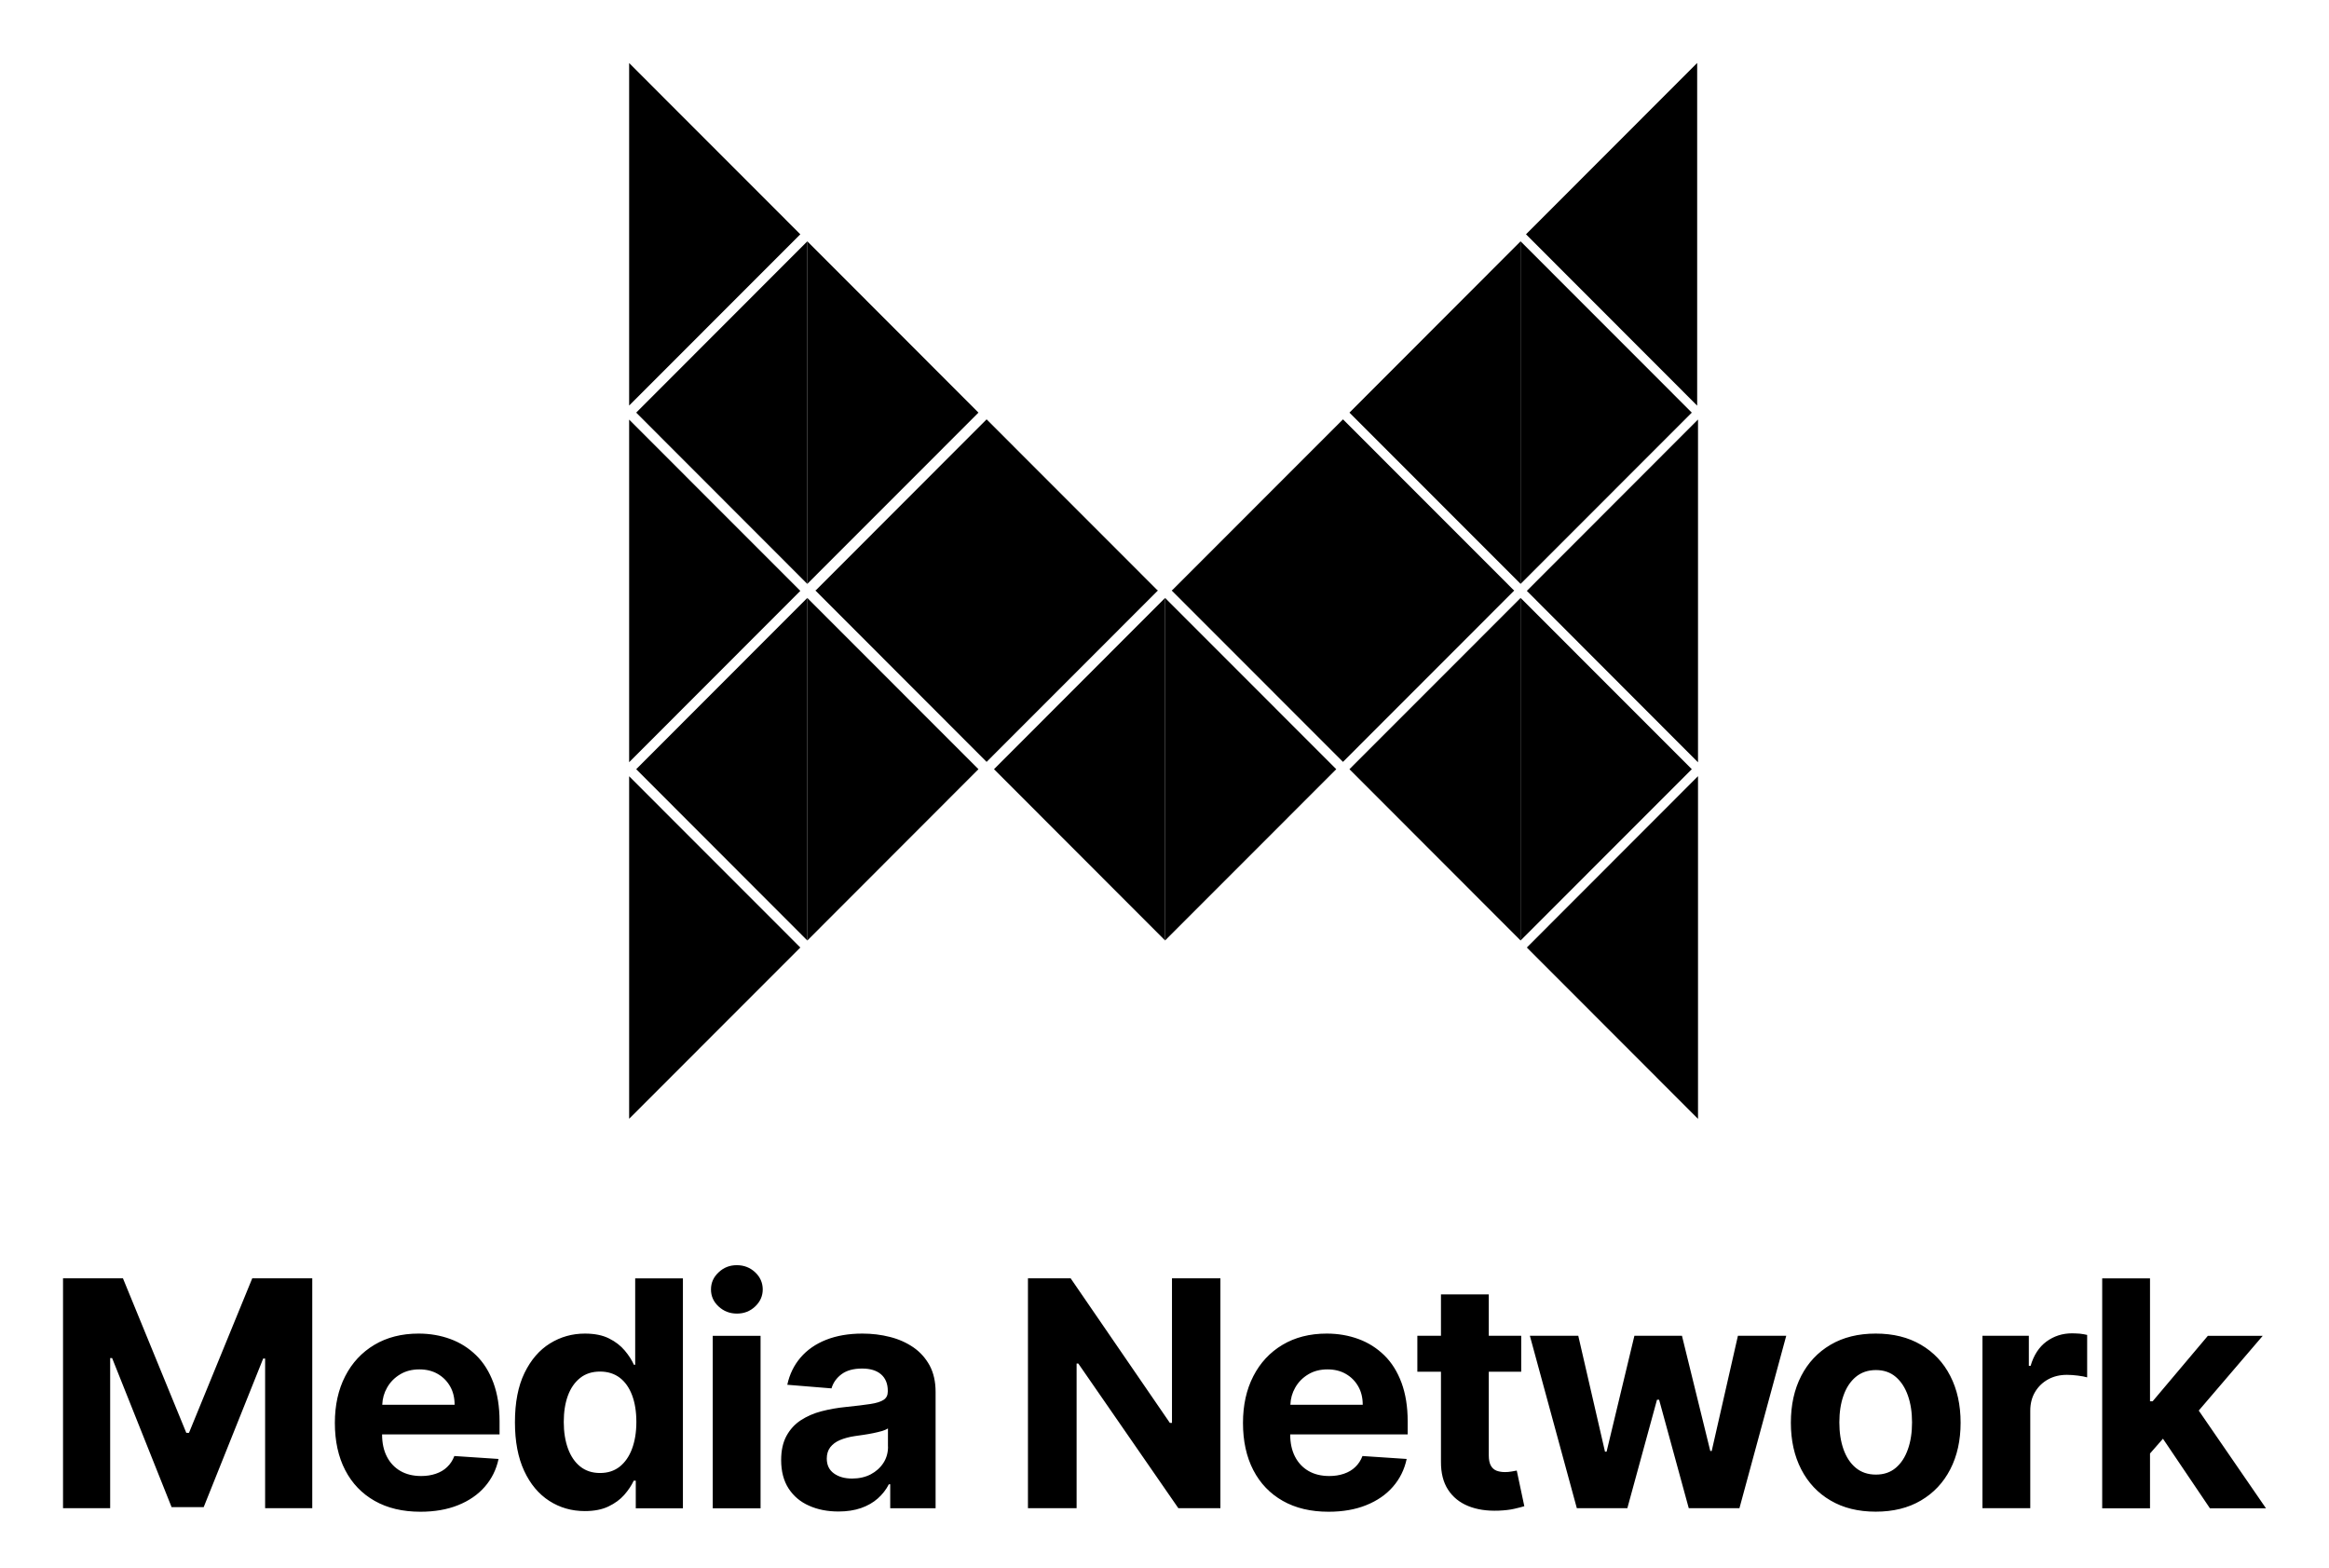
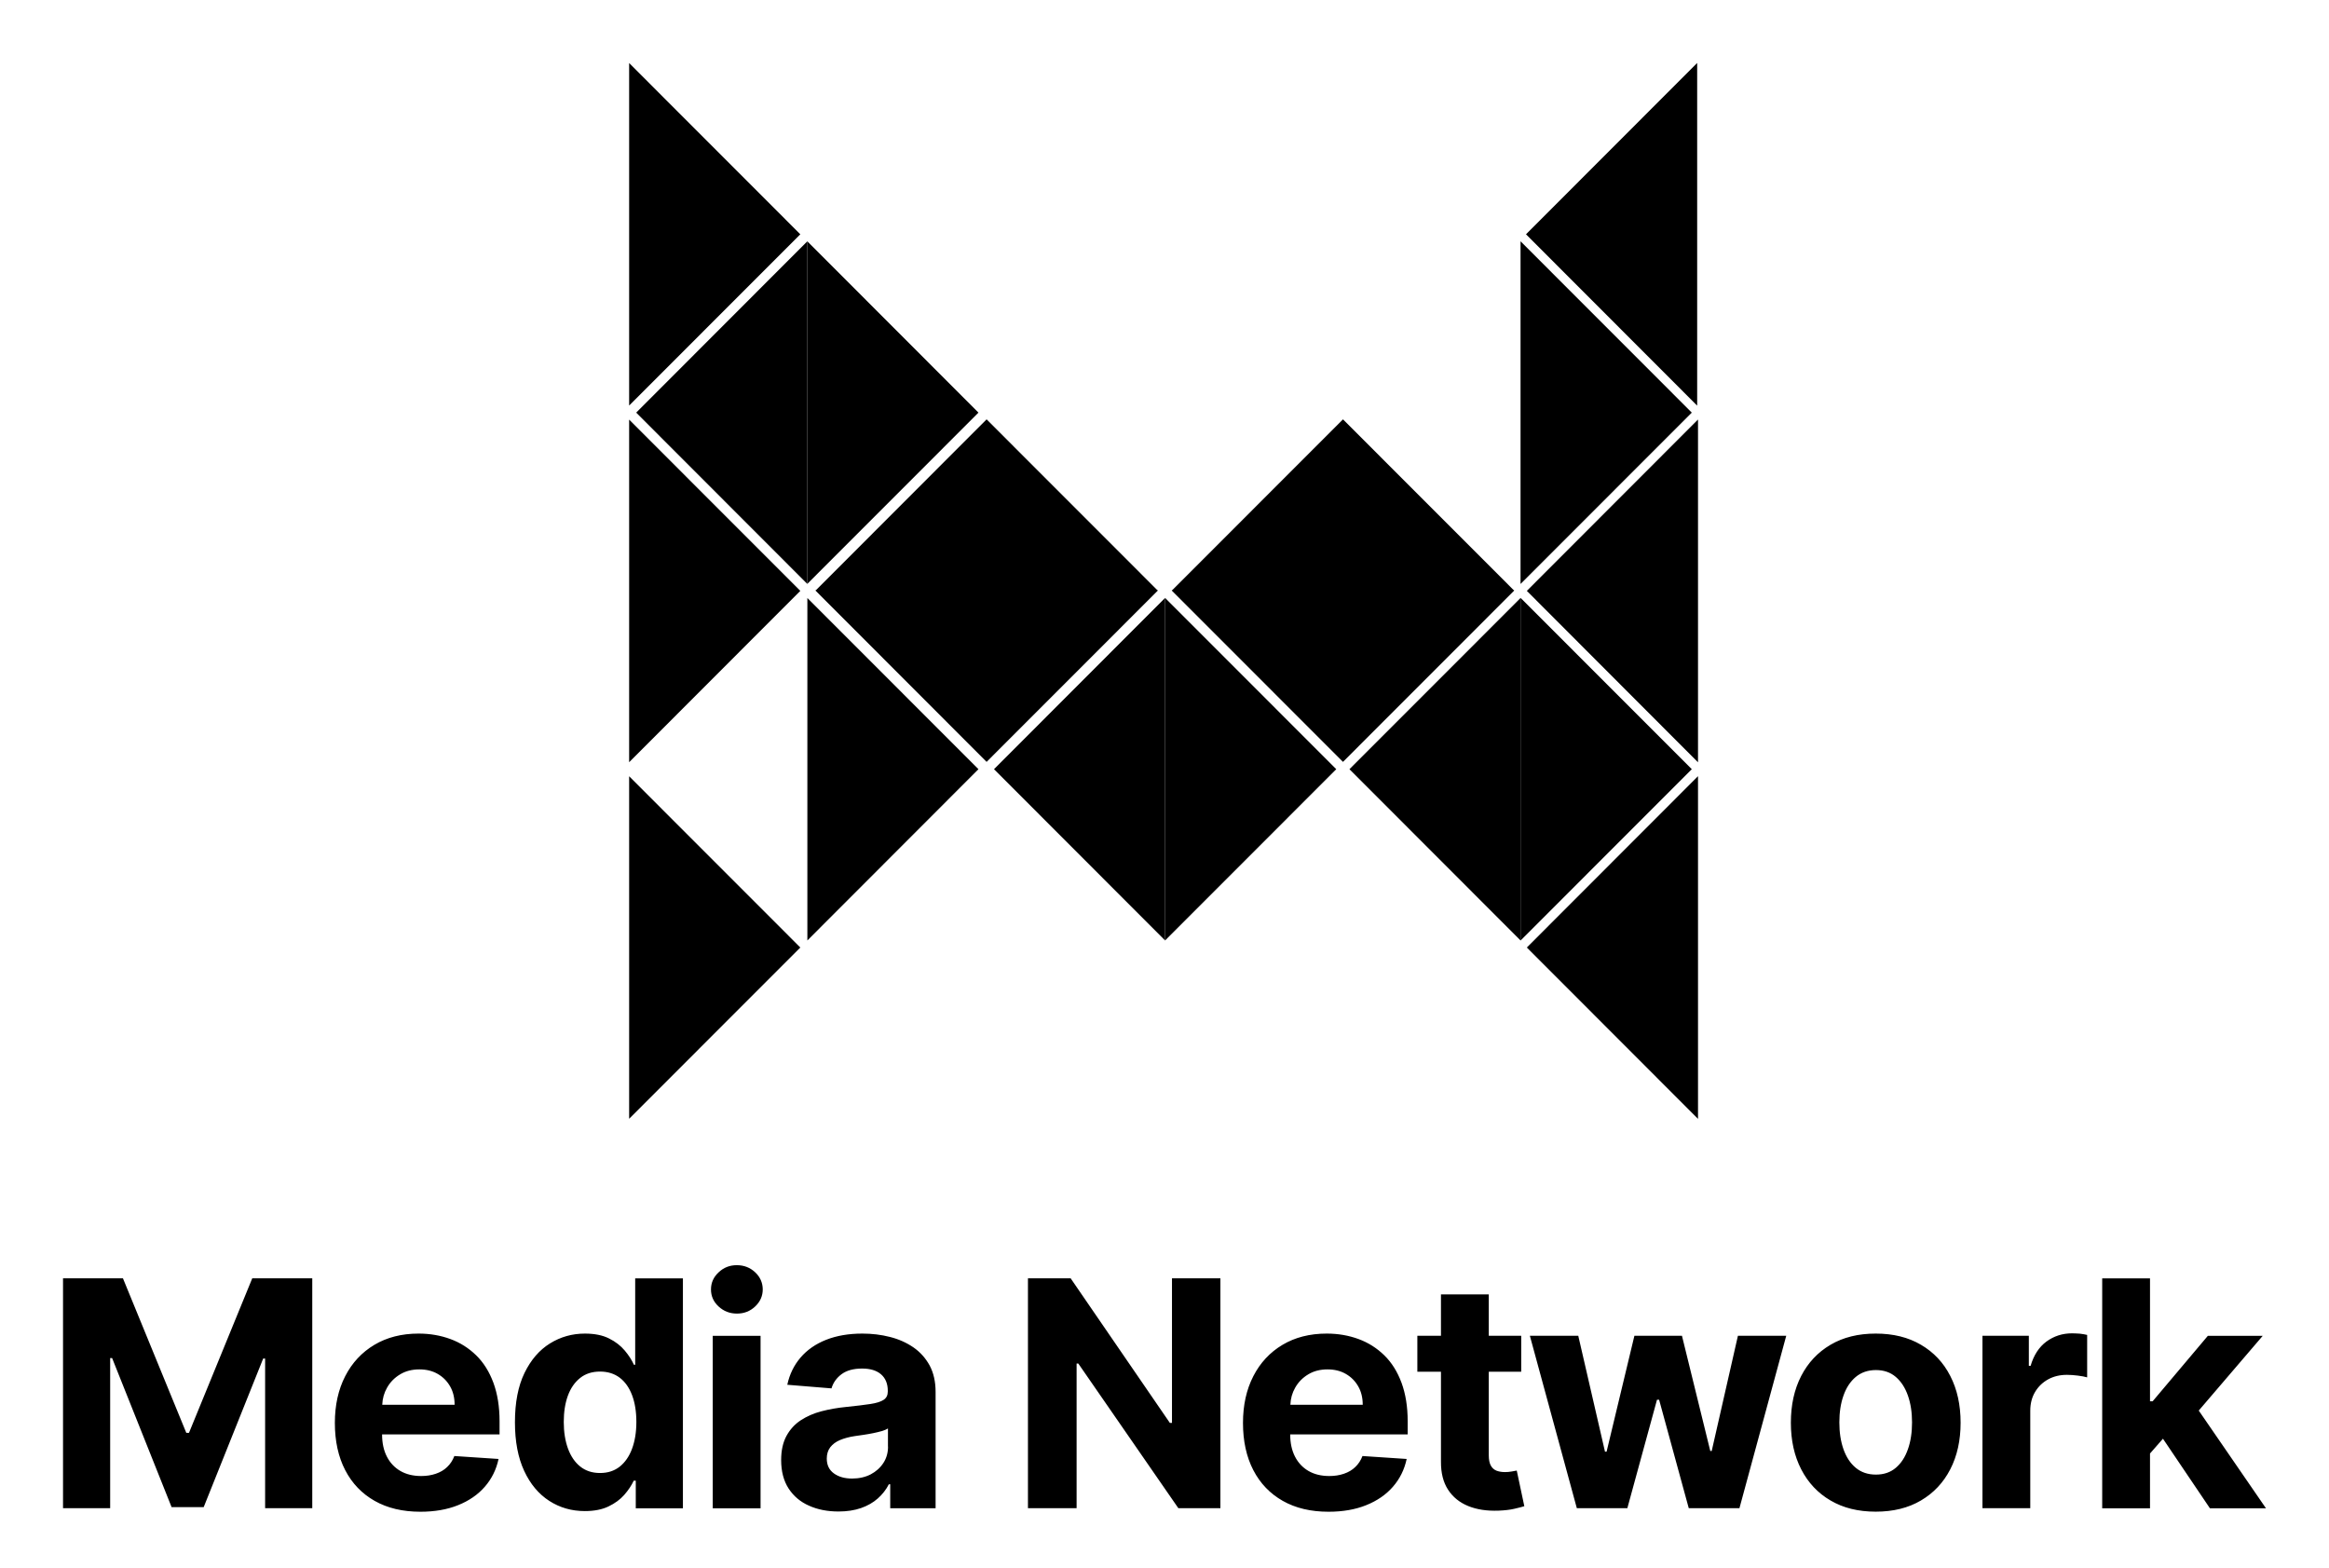
<svg xmlns="http://www.w3.org/2000/svg" version="1.1" id="Layer_1" x="0px" y="0px" viewBox="0 0 2771.6 1865.8" style="enable-background:new 0 0 2771.6 1865.8;" xml:space="preserve">
  <style type="text/css">
	.st0{fill-rule:evenodd;clip-rule:evenodd;}
</style>
  <g>
    <g>
      <polygon id="SVGID_1_" class="st0" points="2019.7,482.6 2019.6,482.6 1816,278.8 2019.6,75 2019.7,75   " />
    </g>
    <g>
      <polygon id="SVGID_2_" class="st0" points="2020.7,906.9 2020.6,907 1817,703.1 2020.6,499.3 2020.7,499.4   " />
    </g>
    <g>
      <polygon id="SVGID_3_" class="st0" points="2020.7,1331.3 2020.6,1331.3 1817,1127.5 2020.6,923.7 2020.7,923.7   " />
    </g>
    <g>
      <polygon id="SVGID_4_" class="st0" points="1809.6,1119.1 1809.5,1119.1 1809.5,711.6 1809.6,711.5 2013.3,915.3   " />
    </g>
    <g>
      <polygon id="SVGID_5_" class="st0" points="1809.6,694.8 1809.5,694.7 1809.5,287.2 1809.6,287.2 2013.3,491   " />
    </g>
    <g>
      <polygon id="SVGID_6_" class="st0" points="1809.5,1119.1 1605.9,915.3 1809.5,711.6   " />
    </g>
    <g>
-       <polygon id="SVGID_7_" class="st0" points="1809.5,694.7 1605.9,491 1809.5,287.2   " />
-     </g>
+       </g>
    <g>
      <polygon id="SVGID_8_" class="st0" points="1801.7,702.6 1801.9,702.8 1598.2,906.6 1394.5,702.8 1394.6,702.6   " />
    </g>
    <g>
      <polygon id="SVGID_9_" class="st0" points="1394.6,702.9 1394.5,702.8 1598.2,499 1801.9,702.8 1801.7,702.9   " />
    </g>
    <g>
      <polygon id="SVGID_10_" class="st0" points="1386.5,1119.1 1386.5,711.5 1590.2,915.3   " />
    </g>
    <g>
      <polygon id="SVGID_11_" class="st0" points="1386.5,1119.1 1182.9,915.3 1386.5,711.5   " />
    </g>
    <g>
      <polygon id="SVGID_12_" class="st0" points="1377.7,702.6 1377.8,702.8 1174.1,906.6 970.5,702.8 970.6,702.6   " />
    </g>
    <g>
      <polygon id="SVGID_13_" class="st0" points="970.6,702.9 970.5,702.8 1174.1,499 1377.8,702.8 1377.7,702.9   " />
    </g>
    <g>
      <polygon id="SVGID_14_" class="st0" points="960.8,1119.1 960.8,711.6 1164.4,915.3   " />
    </g>
    <g>
      <polygon id="SVGID_15_" class="st0" points="960.8,694.7 960.8,287.2 1164.4,491   " />
    </g>
    <g>
-       <polygon id="SVGID_16_" class="st0" points="960.8,1119.1 960.7,1119.1 757.1,915.3 960.7,711.5 960.8,711.6   " />
-     </g>
+       </g>
    <g>
      <polygon id="SVGID_17_" class="st0" points="960.8,694.7 960.7,694.8 757.1,491 960.7,287.2 960.8,287.2   " />
    </g>
    <g>
      <polygon id="SVGID_18_" class="st0" points="748.7,1331.3 748.7,1331.3 748.7,923.7 748.7,923.7 952.4,1127.5   " />
    </g>
    <g>
      <polygon id="SVGID_19_" class="st0" points="748.7,907 748.7,906.9 748.7,499.4 748.7,499.3 952.4,703.1   " />
    </g>
    <g>
      <polygon id="SVGID_20_" class="st0" points="748.7,482.6 748.7,482.6 748.7,75 748.7,75 952.4,278.8   " />
    </g>
  </g>
  <g>
    <g>
      <path d="M224.9,1705h-3.2l-75.4-183.9H75v273.6h56.1V1616h2.3l70.8,177.4h38.2l70.8-176.8h2.3v178.1h56.1v-273.6h-71.4L224.9,1705    z M566.7,1612.8c-8.8-8.6-19-15.1-30.7-19.4c-11.7-4.3-24.3-6.5-37.9-6.5c-20.1,0-37.7,4.5-52.6,13.4    c-14.9,8.9-26.5,21.3-34.7,37.3c-8.2,15.9-12.3,34.5-12.3,55.6c0,21.6,4.1,40.4,12.3,56.2c8.2,15.8,19.9,28,35.1,36.6    c15.2,8.6,33.3,12.9,54.4,12.9c16.9,0,31.9-2.6,44.8-7.8c13-5.2,23.6-12.5,31.8-21.9c8.2-9.4,13.7-20.4,16.4-33.1l-52.6-3.5    c-2,5.2-4.8,9.5-8.6,13.1c-3.7,3.6-8.2,6.2-13.5,8c-5.3,1.8-11,2.7-17.4,2.7c-9.5,0-17.8-2-24.7-6c-6.9-4-12.3-9.7-16.1-17.1    c-3.8-7.4-5.7-16.2-5.7-26.3v-0.1h139.8v-15.6c0-17.5-2.5-32.7-7.3-45.8C582.3,1632.3,575.5,1621.4,566.7,1612.8z M454.9,1671.5    c0.3-7.4,2.2-14.1,5.7-20.2c3.7-6.6,8.9-11.9,15.6-15.9c6.6-4,14.3-5.9,22.9-5.9c8.3,0,15.6,1.8,21.8,5.4    c6.3,3.6,11.2,8.6,14.8,14.9c3.6,6.3,5.3,13.6,5.3,21.8H454.9z M756.1,1624h-1.7c-2.5-5.5-6.1-11.2-10.9-16.9    c-4.8-5.7-11-10.6-18.7-14.4c-7.7-3.9-17.3-5.8-28.8-5.8c-15.1,0-28.9,3.9-41.5,11.7c-12.6,7.8-22.7,19.5-30.3,35.1    c-7.6,15.6-11.4,35.2-11.4,58.7c0,22.9,3.7,42.2,11,57.9c7.3,15.7,17.3,27.6,29.9,35.7c12.6,8.1,26.7,12.1,42.3,12.1    c11,0,20.4-1.8,28.1-5.5c7.7-3.7,14-8.3,18.8-13.8c4.9-5.6,8.6-11.2,11.3-16.9h2.4v32.9h56.1v-273.6h-56.8V1624z M752.1,1724.1    c-3.4,9.1-8.3,16.1-14.7,21.2c-6.4,5-14.1,7.5-23.3,7.5c-9.4,0-17.2-2.6-23.6-7.7c-6.4-5.1-11.2-12.2-14.6-21.4    c-3.3-9.1-5-19.7-5-31.6c0-11.8,1.6-22.3,4.9-31.3c3.3-9,8.2-16,14.6-21.1c6.4-5.1,14.3-7.6,23.7-7.6c9.2,0,17,2.5,23.4,7.3    c6.4,4.9,11.3,11.8,14.7,20.8c3.4,9,5.1,19.6,5.1,31.8C757.3,1704.4,755.5,1715,752.1,1724.1z M848.2,1794.8h56.9v-205.2h-56.9    V1794.8z M898.6,1513.9c-6-5.6-13.3-8.4-21.8-8.4c-8.4,0-15.6,2.8-21.6,8.5c-6.1,5.7-9.1,12.4-9.1,20.4c0,7.9,3,14.7,9.1,20.3    c6.1,5.6,13.3,8.4,21.8,8.4c8.5,0,15.7-2.8,21.7-8.5c6-5.7,9-12.4,9-20.4C907.6,1526.3,904.6,1519.5,898.6,1513.9z M1087,1603.3    c-8.2-5.6-17.5-9.8-27.9-12.4c-10.5-2.7-21.4-4-32.8-4c-16.4,0-30.8,2.5-43.2,7.4c-12.4,4.9-22.6,12-30.4,21.1    c-7.8,9.1-13.1,19.9-15.8,32.4l52.6,4.3c2-6.8,6-12.4,12-16.9c6.1-4.5,14.2-6.7,24.5-6.7c9.7,0,17.2,2.3,22.5,6.9    c5.3,4.6,8,11.2,8,19.6v0.8c0,4.4-1.6,7.7-4.9,9.9c-3.3,2.2-8.6,3.9-15.9,5c-7.3,1.1-16.9,2.3-28.9,3.5c-10.2,1-19.8,2.7-29.1,5.1    s-17.4,6-24.7,10.7c-7.2,4.7-12.9,11-17.1,18.7c-4.2,7.8-6.3,17.3-6.3,28.7c0,13.5,3,24.8,8.9,33.9c5.9,9,14,15.9,24.3,20.4    c10.2,4.6,21.9,6.9,35,6.9c10.2,0,19.1-1.4,26.9-4.1c7.7-2.7,14.4-6.5,19.9-11.4c5.5-4.9,9.9-10.5,13.2-16.9h1.6v28.5h54v-138.4    c0-12.2-2.4-22.7-7.1-31.5C1101.5,1616.1,1095.1,1608.9,1087,1603.3z M1056.8,1721.4c0,7.2-1.8,13.7-5.5,19.4    c-3.7,5.7-8.7,10.2-15.1,13.6c-6.4,3.3-13.8,5-22.2,5c-8.7,0-15.9-2-21.6-6.1c-5.7-4.1-8.5-10-8.5-17.7c0-5.3,1.4-9.8,4.1-13.4    c2.8-3.6,6.6-6.5,11.6-8.6c5-2.1,10.8-3.7,17.5-4.7c3.1-0.4,6.6-1,10.4-1.5c3.8-0.6,7.7-1.2,11.5-2c3.8-0.8,7.3-1.6,10.4-2.5    c3.1-0.9,5.5-2,7.3-3.1V1721.4z M1394.6,1693.2h-2.4l-118.1-172.1h-50.8v273.6h57.9v-172.2h2l119.1,172.2h50v-273.6h-57.6V1693.2z     M1647.4,1612.8c-8.8-8.6-19-15.1-30.7-19.4c-11.7-4.3-24.3-6.5-37.9-6.5c-20.1,0-37.7,4.5-52.6,13.4    c-14.9,8.9-26.5,21.3-34.7,37.3c-8.2,15.9-12.3,34.5-12.3,55.6c0,21.6,4.1,40.4,12.3,56.2c8.2,15.8,19.9,28,35.1,36.6    c15.2,8.6,33.3,12.9,54.4,12.9c16.9,0,31.9-2.6,44.8-7.8c13-5.2,23.6-12.5,31.8-21.9c8.2-9.4,13.7-20.4,16.4-33.1l-52.6-3.5    c-2,5.2-4.8,9.5-8.6,13.1c-3.7,3.6-8.2,6.2-13.5,8c-5.3,1.8-11,2.7-17.4,2.7c-9.5,0-17.8-2-24.7-6c-6.9-4-12.3-9.7-16.1-17.1    c-3.8-7.4-5.7-16.2-5.7-26.3v-0.1h139.8v-15.6c0-17.5-2.5-32.7-7.3-45.8C1663,1632.3,1656.2,1621.4,1647.4,1612.8z M1535.6,1671.5    c0.3-7.4,2.2-14.1,5.7-20.2c3.7-6.6,8.9-11.9,15.6-15.9c6.6-4,14.3-5.9,22.9-5.9c8.3,0,15.6,1.8,21.8,5.4    c6.3,3.6,11.2,8.6,14.8,14.9c3.6,6.3,5.3,13.6,5.3,21.8H1535.6z M1798.9,1751c-2.7,0.5-5.3,0.7-8,0.7c-3.8,0-7.2-0.6-10.1-1.7    c-2.9-1.2-5.1-3.2-6.7-6.1c-1.6-2.9-2.4-7-2.4-12.2v-99.4h38.6v-42.8h-38.6v-49.2h-56.9v49.2h-28.1v42.8h28.1v106.9    c-0.1,13.5,2.7,24.6,8.4,33.4c5.7,8.8,13.7,15.3,24,19.5c10.3,4.2,22.3,6,36,5.5c7.4-0.3,13.7-1,18.8-2.2c5.2-1.2,9.2-2.2,12-3.1    l-9-42.4C1803.7,1750.2,1801.6,1750.5,1798.9,1751z M2037,1726.6h-1.7l-33.7-137.1H1945l-33.1,137.9h-1.9l-31.8-137.9h-57.6    l55.9,205.2h60.1l35.3-129.1h2.5l35.3,129.1h60.3l55.7-205.2h-57.5L2037,1726.6z M2286,1600.2c-15.1-8.9-33-13.3-53.8-13.3    c-20.8,0-38.7,4.4-53.8,13.3c-15.1,8.9-26.7,21.2-34.9,37.1c-8.2,15.9-12.3,34.5-12.3,55.7c0,21,4.1,39.5,12.3,55.4    c8.2,15.9,19.8,28.3,34.9,37.1c15.1,8.9,33,13.3,53.8,13.3c20.8,0,38.7-4.4,53.8-13.3c15.1-8.9,26.7-21.2,34.9-37.1    c8.2-15.9,12.3-34.4,12.3-55.4c0-21.2-4.1-39.8-12.3-55.7C2312.8,1621.4,2301.1,1609,2286,1600.2z M2270.5,1724.5    c-3.3,9.4-8,16.7-14.4,22.1c-6.3,5.4-14.2,8.1-23.7,8.1c-9.5,0-17.5-2.7-24-8.1c-6.5-5.4-11.3-12.8-14.6-22.1    c-3.3-9.4-4.9-20-4.9-31.9c0-11.9,1.6-22.6,4.9-31.9c3.3-9.4,8.1-16.7,14.6-22.2c6.5-5.4,14.5-8.2,24-8.2c9.4,0,17.3,2.7,23.7,8.2    c6.3,5.4,11.1,12.8,14.4,22.2c3.3,9.4,4.9,20,4.9,31.9C2275.4,1704.5,2273.8,1715.2,2270.5,1724.5z M2465.8,1586.6    c-11.5,0-21.6,3.3-30.5,9.8c-8.8,6.5-15.1,16.2-18.8,28.9h-2.1v-35.8h-55.2v205.2h56.9v-116.1c0-8.4,1.9-15.8,5.7-22.2    c3.8-6.4,9-11.4,15.5-15c6.5-3.6,14-5.4,22.4-5.4c3.9,0,8.2,0.3,13,0.9c4.7,0.6,8.4,1.3,11.1,2.1v-50.5c-2.5-0.6-5.4-1.1-8.7-1.5    C2471.7,1586.8,2468.6,1586.6,2465.8,1586.6z M2616.6,1678.5l76.1-88.9h-65.3l-65.7,77.9h-3.1v-146.3h-56.9v273.6h56.9v-65.2    l15.4-17.6l55.9,82.8h66.7L2616.6,1678.5z" />
    </g>
  </g>
</svg>